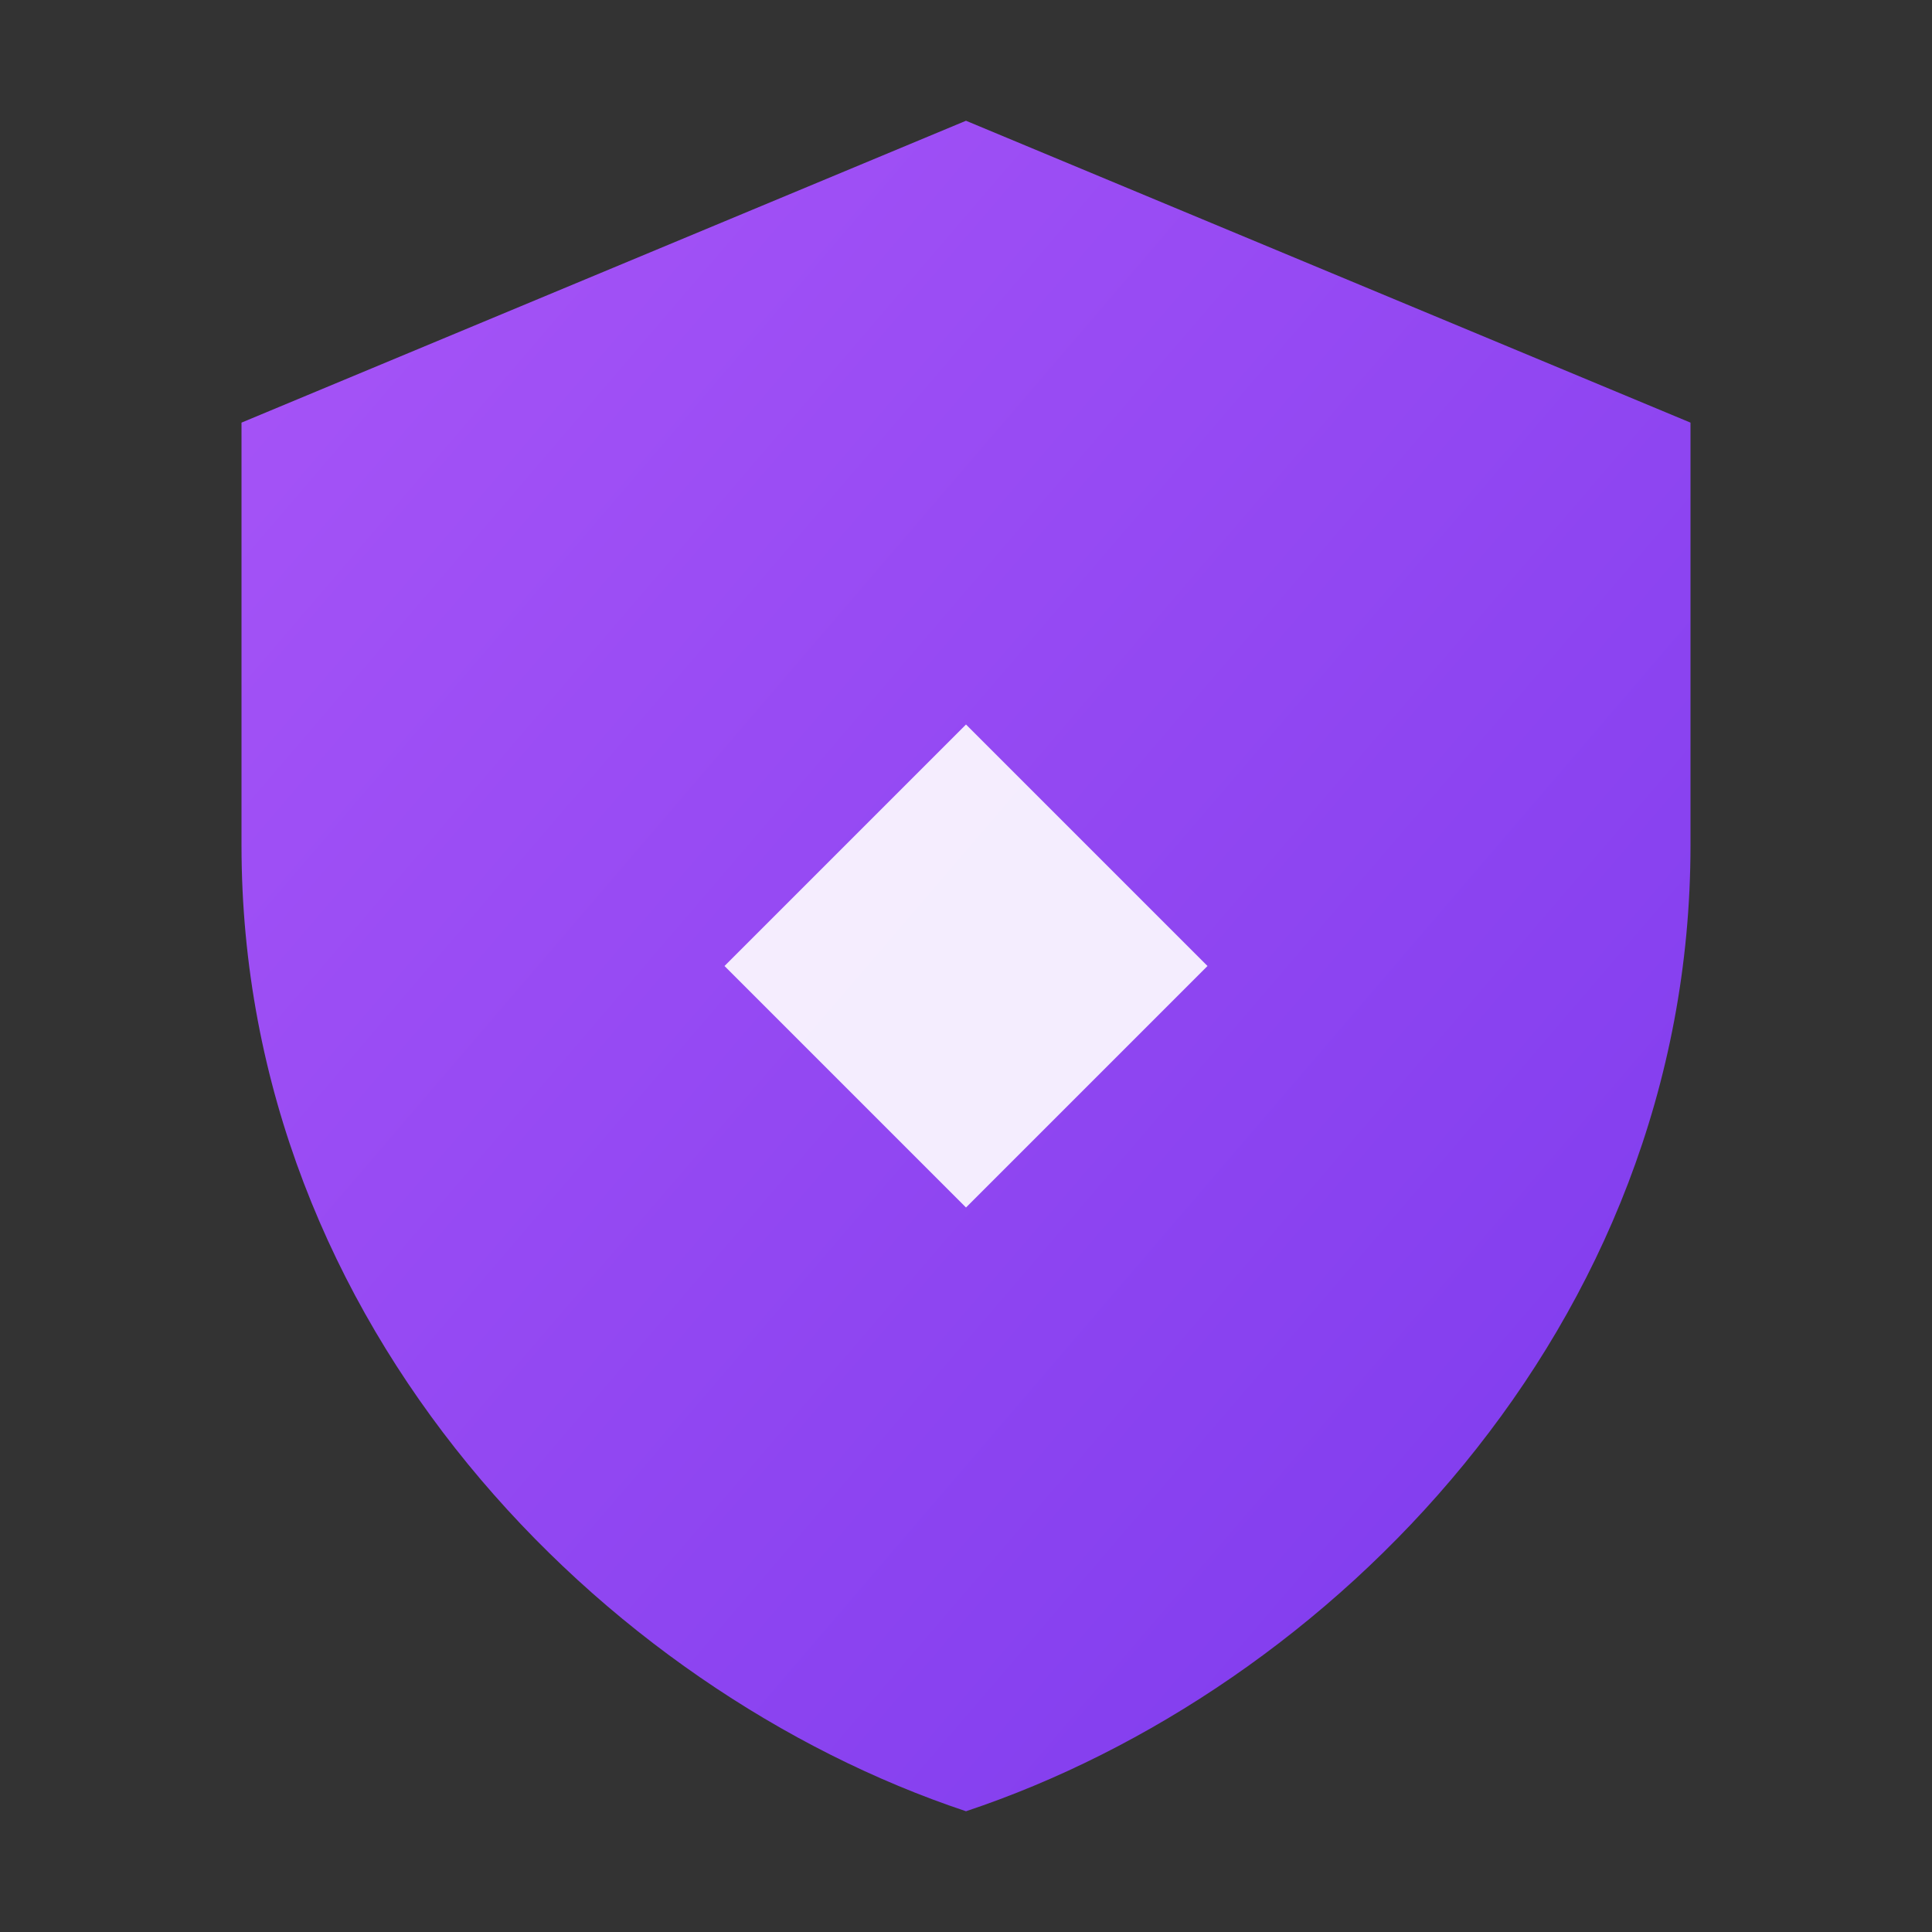
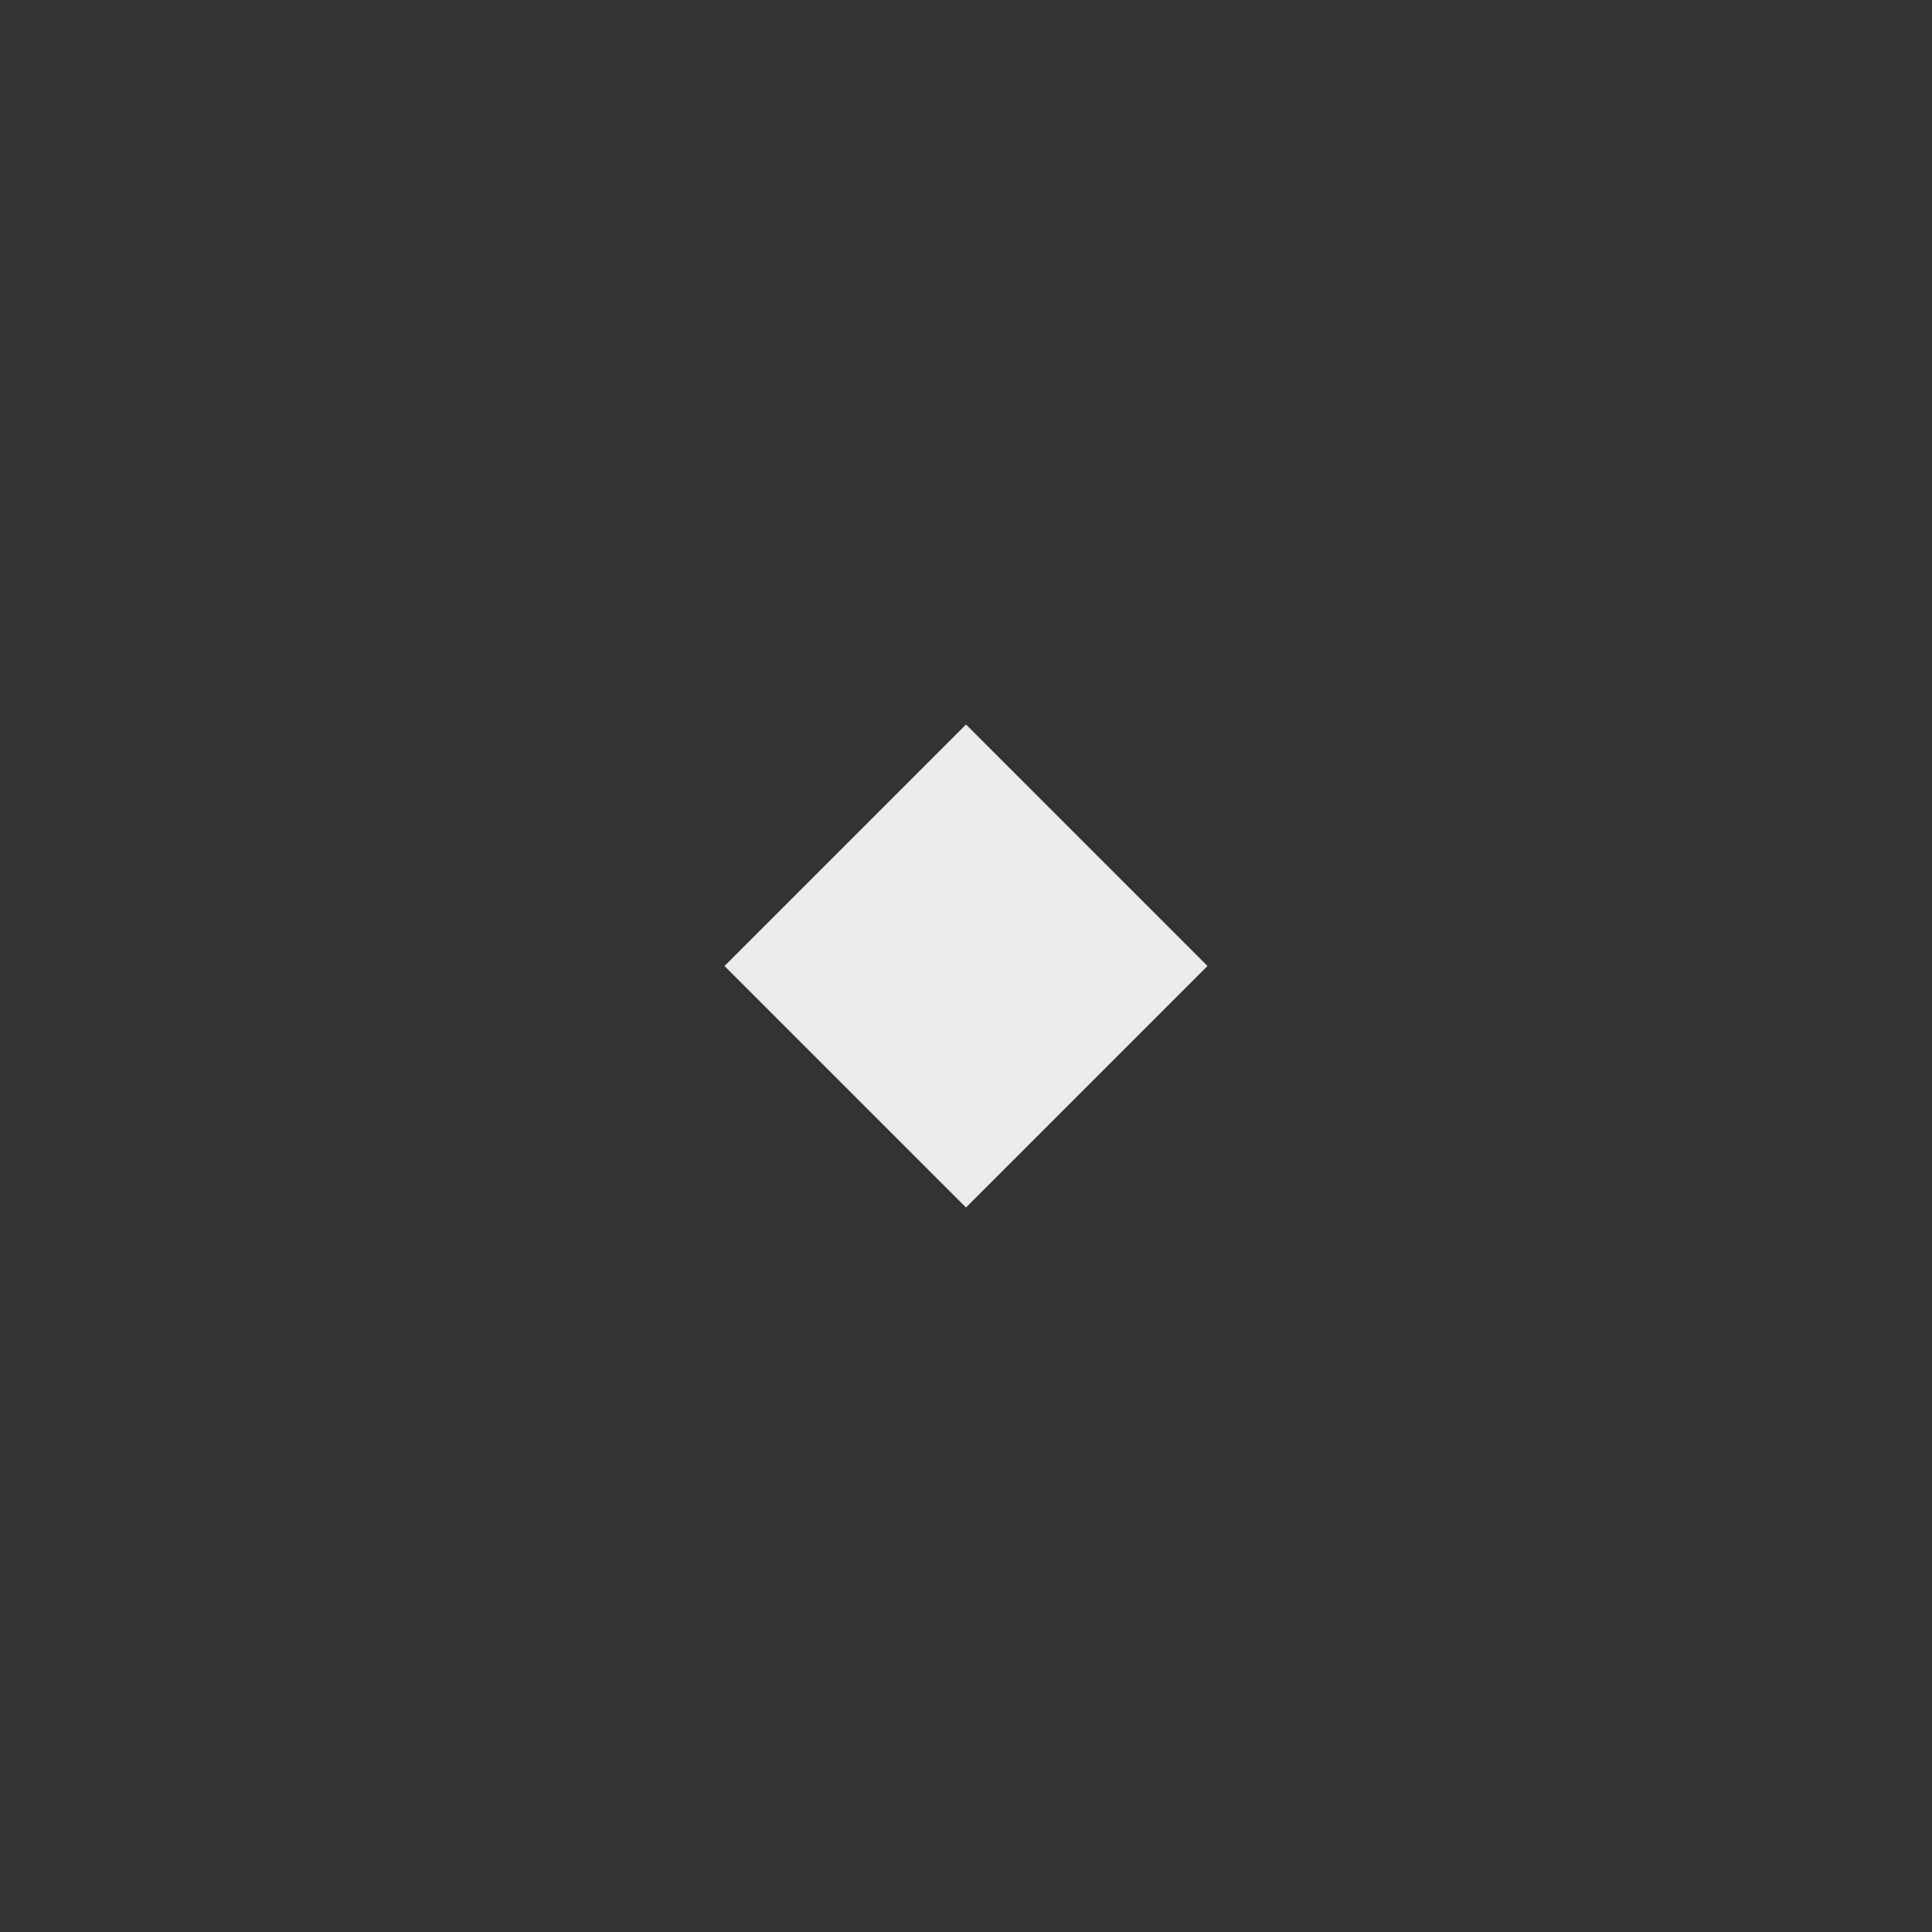
<svg xmlns="http://www.w3.org/2000/svg" viewBox="0 0 32 32">
  <rect x="0" y="0" width="32" height="32" fill="#333333" stroke="none" />
  <defs>
    <linearGradient id="shieldGrad" x1="0%" y1="0%" x2="100%" y2="100%">
      <stop offset="0%" style="stop-color:#a855f7" />
      <stop offset="100%" style="stop-color:#7c3aed" />
    </linearGradient>
  </defs>
-   <path d="M16 2 L28 7 L28 14 C28 22 22 28 16 30 C10 28 4 22 4 14 L4 7 Z" fill="url(#shieldGrad)" />
  <path d="M12 16 L16 12 L20 16 L16 20 Z" fill="white" opacity="0.9" />
</svg>